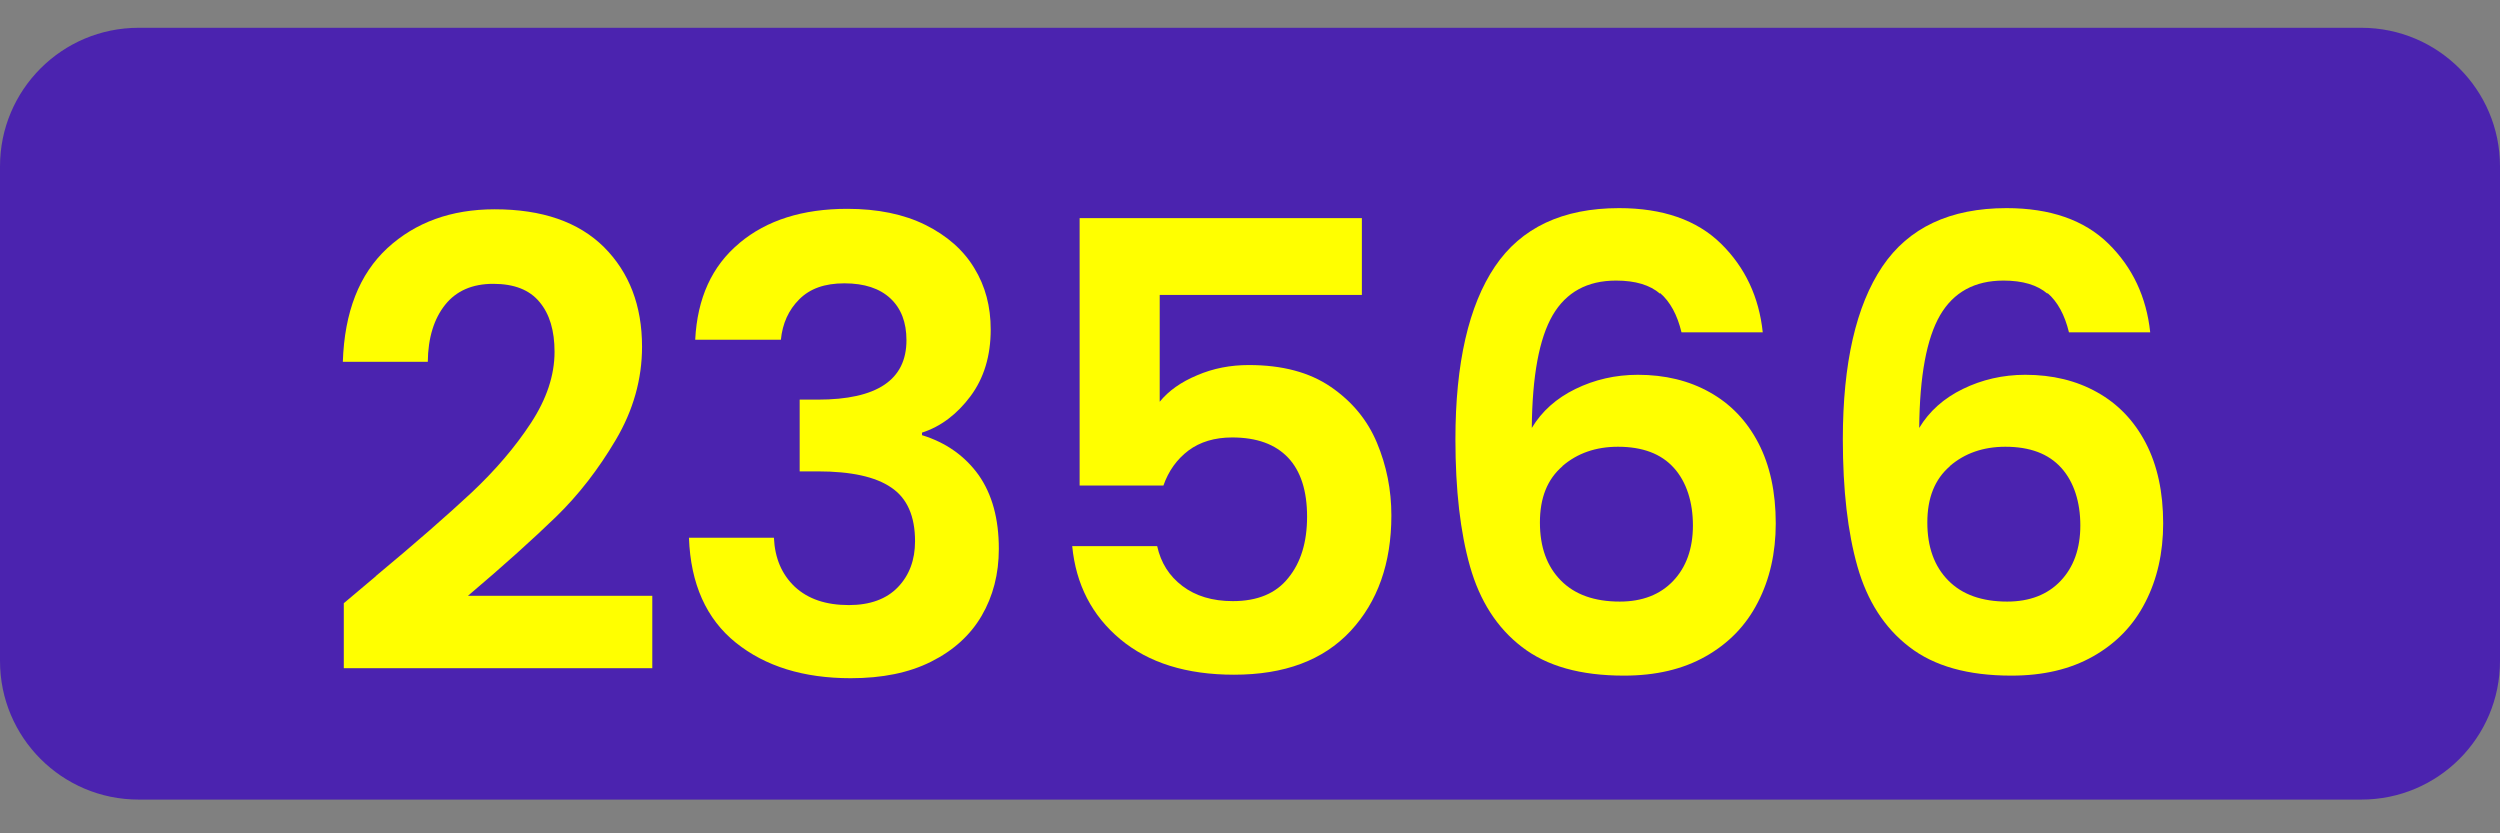
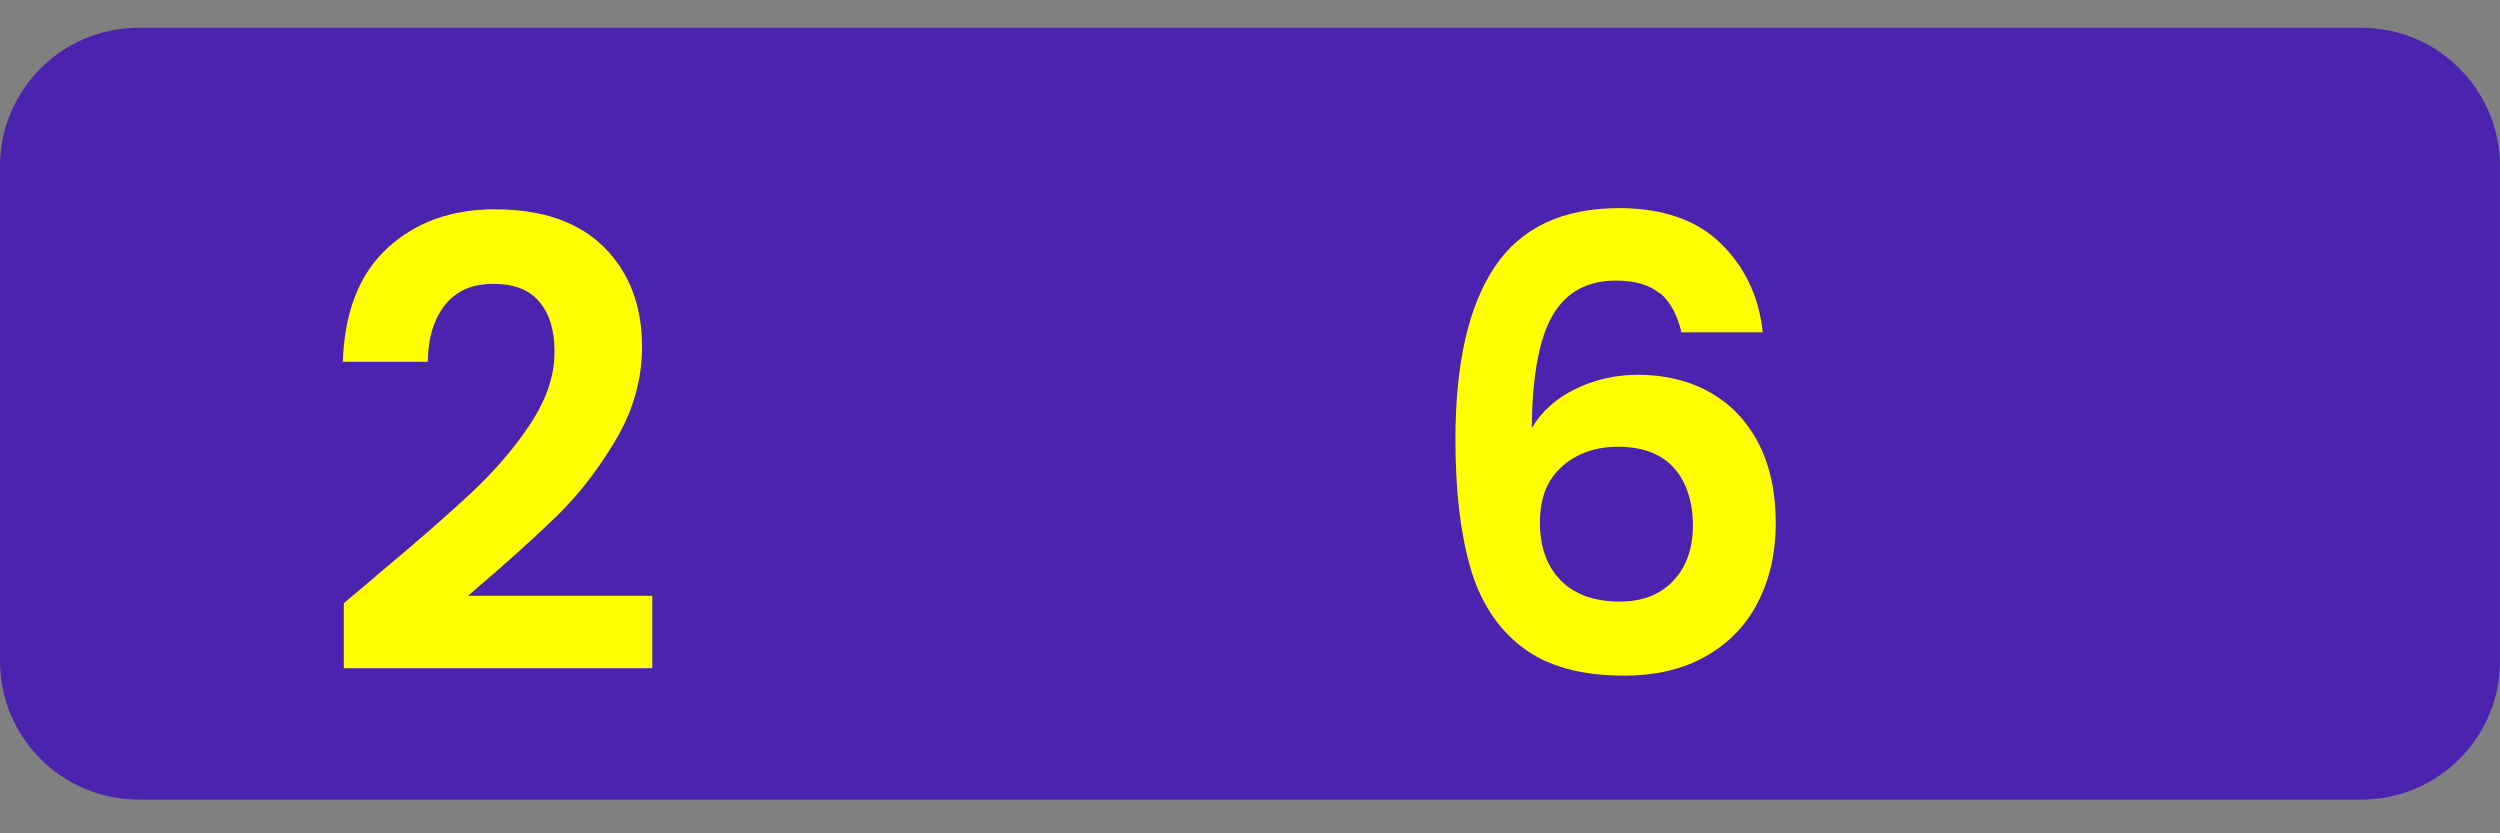
<svg xmlns="http://www.w3.org/2000/svg" width="60" height="20" viewBox="0 0 60 20" fill="none">
  <rect x="0" y="0" width="60" height="20" fill="#808080" stroke="none" />
  <g clip-path="url(#clip0_924_18648)">
    <path d="M56.674 0.667H3.326C1.489 0.667 0 2.156 0 3.993V15.864C0 17.701 1.489 19.19 3.326 19.19H56.674C58.511 19.19 60 17.701 60 15.864V3.993C60 2.156 58.511 0.667 56.674 0.667Z" fill="#4B23AF" />
    <path d="M9.02 13.825C9.978 13.029 10.741 12.36 11.315 11.825C11.883 11.291 12.362 10.733 12.741 10.154C13.12 9.575 13.309 9.007 13.309 8.444C13.309 7.937 13.192 7.536 12.947 7.246C12.707 6.956 12.34 6.812 11.838 6.812C11.337 6.812 10.953 6.979 10.685 7.313C10.418 7.647 10.273 8.104 10.267 8.683H8.228C8.267 7.486 8.624 6.578 9.298 5.954C9.972 5.335 10.83 5.023 11.872 5.023C13.008 5.023 13.883 5.324 14.496 5.931C15.103 6.539 15.409 7.335 15.409 8.321C15.409 9.101 15.198 9.848 14.78 10.555C14.362 11.263 13.883 11.881 13.343 12.405C12.802 12.928 12.1 13.564 11.231 14.299H15.655V16.037H8.251V14.477L9.031 13.82L9.02 13.825Z" fill="#FFFF00" />
-     <path d="M17.749 5.831C18.401 5.285 19.265 5.012 20.334 5.012C21.064 5.012 21.688 5.14 22.206 5.396C22.724 5.653 23.12 5.998 23.382 6.433C23.649 6.867 23.777 7.357 23.777 7.909C23.777 8.539 23.616 9.073 23.293 9.508C22.969 9.942 22.579 10.238 22.128 10.383V10.444C22.707 10.622 23.159 10.945 23.488 11.402C23.811 11.864 23.972 12.449 23.972 13.174C23.972 13.775 23.833 14.31 23.56 14.778C23.287 15.246 22.88 15.614 22.345 15.881C21.811 16.149 21.17 16.277 20.418 16.277C19.287 16.277 18.368 15.993 17.66 15.424C16.953 14.856 16.574 14.015 16.535 12.906H18.574C18.596 13.396 18.763 13.786 19.075 14.082C19.393 14.377 19.822 14.522 20.373 14.522C20.88 14.522 21.276 14.377 21.549 14.093C21.822 13.809 21.961 13.441 21.961 12.99C21.961 12.388 21.772 11.959 21.393 11.703C21.014 11.441 20.423 11.313 19.627 11.313H19.192V9.591H19.627C21.047 9.591 21.755 9.118 21.755 8.165C21.755 7.736 21.627 7.402 21.37 7.162C21.114 6.923 20.747 6.8 20.267 6.8C19.788 6.8 19.437 6.928 19.181 7.185C18.925 7.441 18.78 7.764 18.741 8.154H16.685C16.735 7.157 17.086 6.383 17.744 5.837L17.749 5.831Z" fill="#FFFF00" />
-     <path d="M32.691 7.079H27.833V9.642C28.045 9.38 28.345 9.168 28.73 9.007C29.12 8.839 29.532 8.761 29.972 8.761C30.774 8.761 31.426 8.934 31.939 9.285C32.451 9.636 32.819 10.082 33.047 10.628C33.276 11.174 33.393 11.753 33.393 12.371C33.393 13.519 33.064 14.444 32.412 15.146C31.755 15.848 30.825 16.193 29.616 16.193C28.479 16.193 27.566 15.909 26.886 15.341C26.206 14.773 25.822 14.026 25.733 13.107H27.772C27.861 13.508 28.061 13.825 28.379 14.065C28.696 14.305 29.098 14.427 29.588 14.427C30.178 14.427 30.624 14.243 30.919 13.87C31.22 13.502 31.37 13.012 31.37 12.399C31.37 11.787 31.22 11.307 30.914 10.984C30.607 10.661 30.162 10.499 29.571 10.499C29.153 10.499 28.802 10.605 28.524 10.812C28.245 11.023 28.045 11.302 27.922 11.653H25.911V5.235H32.685V7.079H32.691Z" fill="#FFFF00" />
    <path d="M39.844 7.051C39.599 6.839 39.248 6.734 38.785 6.734C38.095 6.734 37.588 7.012 37.265 7.564C36.941 8.121 36.774 9.018 36.763 10.271C37.003 9.87 37.354 9.558 37.811 9.335C38.267 9.112 38.769 8.995 39.309 8.995C39.961 8.995 40.535 9.135 41.031 9.413C41.532 9.692 41.922 10.098 42.201 10.633C42.479 11.168 42.618 11.809 42.618 12.561C42.618 13.268 42.474 13.903 42.189 14.455C41.905 15.012 41.487 15.441 40.936 15.753C40.384 16.065 39.733 16.215 38.975 16.215C37.933 16.215 37.12 15.987 36.524 15.525C35.928 15.068 35.515 14.421 35.281 13.597C35.047 12.773 34.93 11.759 34.93 10.544C34.93 8.717 35.248 7.335 35.877 6.399C36.507 5.463 37.504 4.995 38.858 4.995C39.905 4.995 40.724 5.279 41.304 5.848C41.883 6.416 42.217 7.129 42.306 7.976H40.356C40.256 7.558 40.084 7.24 39.838 7.029L39.844 7.051ZM37.499 11.19C37.136 11.502 36.958 11.948 36.958 12.539C36.958 13.129 37.125 13.591 37.46 13.931C37.794 14.271 38.267 14.438 38.875 14.438C39.415 14.438 39.844 14.271 40.156 13.942C40.468 13.614 40.63 13.168 40.63 12.611C40.63 12.054 40.479 11.569 40.173 11.229C39.866 10.889 39.421 10.722 38.83 10.722C38.301 10.722 37.855 10.878 37.499 11.185V11.19Z" fill="#FFFF00" />
-     <path d="M49.142 7.051C48.897 6.839 48.546 6.734 48.084 6.734C47.393 6.734 46.886 7.012 46.563 7.564C46.24 8.121 46.072 9.018 46.061 10.271C46.301 9.87 46.652 9.558 47.109 9.335C47.566 9.112 48.067 8.995 48.607 8.995C49.259 8.995 49.833 9.135 50.329 9.413C50.83 9.692 51.22 10.098 51.499 10.633C51.777 11.168 51.916 11.809 51.916 12.561C51.916 13.268 51.772 13.903 51.487 14.455C51.203 15.012 50.785 15.441 50.234 15.753C49.682 16.065 49.031 16.215 48.273 16.215C47.231 16.215 46.418 15.987 45.822 15.525C45.226 15.068 44.813 14.421 44.579 13.597C44.345 12.773 44.228 11.759 44.228 10.544C44.228 8.717 44.546 7.335 45.175 6.399C45.805 5.463 46.802 4.995 48.156 4.995C49.203 4.995 50.022 5.279 50.602 5.848C51.181 6.416 51.515 7.129 51.605 7.976H49.655C49.554 7.558 49.382 7.24 49.136 7.029L49.142 7.051ZM46.797 11.19C46.435 11.502 46.256 11.948 46.256 12.539C46.256 13.129 46.423 13.591 46.758 13.931C47.092 14.271 47.566 14.438 48.173 14.438C48.713 14.438 49.142 14.271 49.454 13.942C49.766 13.614 49.928 13.168 49.928 12.611C49.928 12.054 49.777 11.569 49.471 11.229C49.164 10.889 48.719 10.722 48.128 10.722C47.599 10.722 47.153 10.878 46.797 11.185V11.19Z" fill="#FFFF00" />
  </g>
  <defs>
    <clipPath id="clip0_924_18648">
      <rect width="60" height="18.524" fill="white" transform="translate(0 0.667)" />
    </clipPath>
  </defs>
</svg>